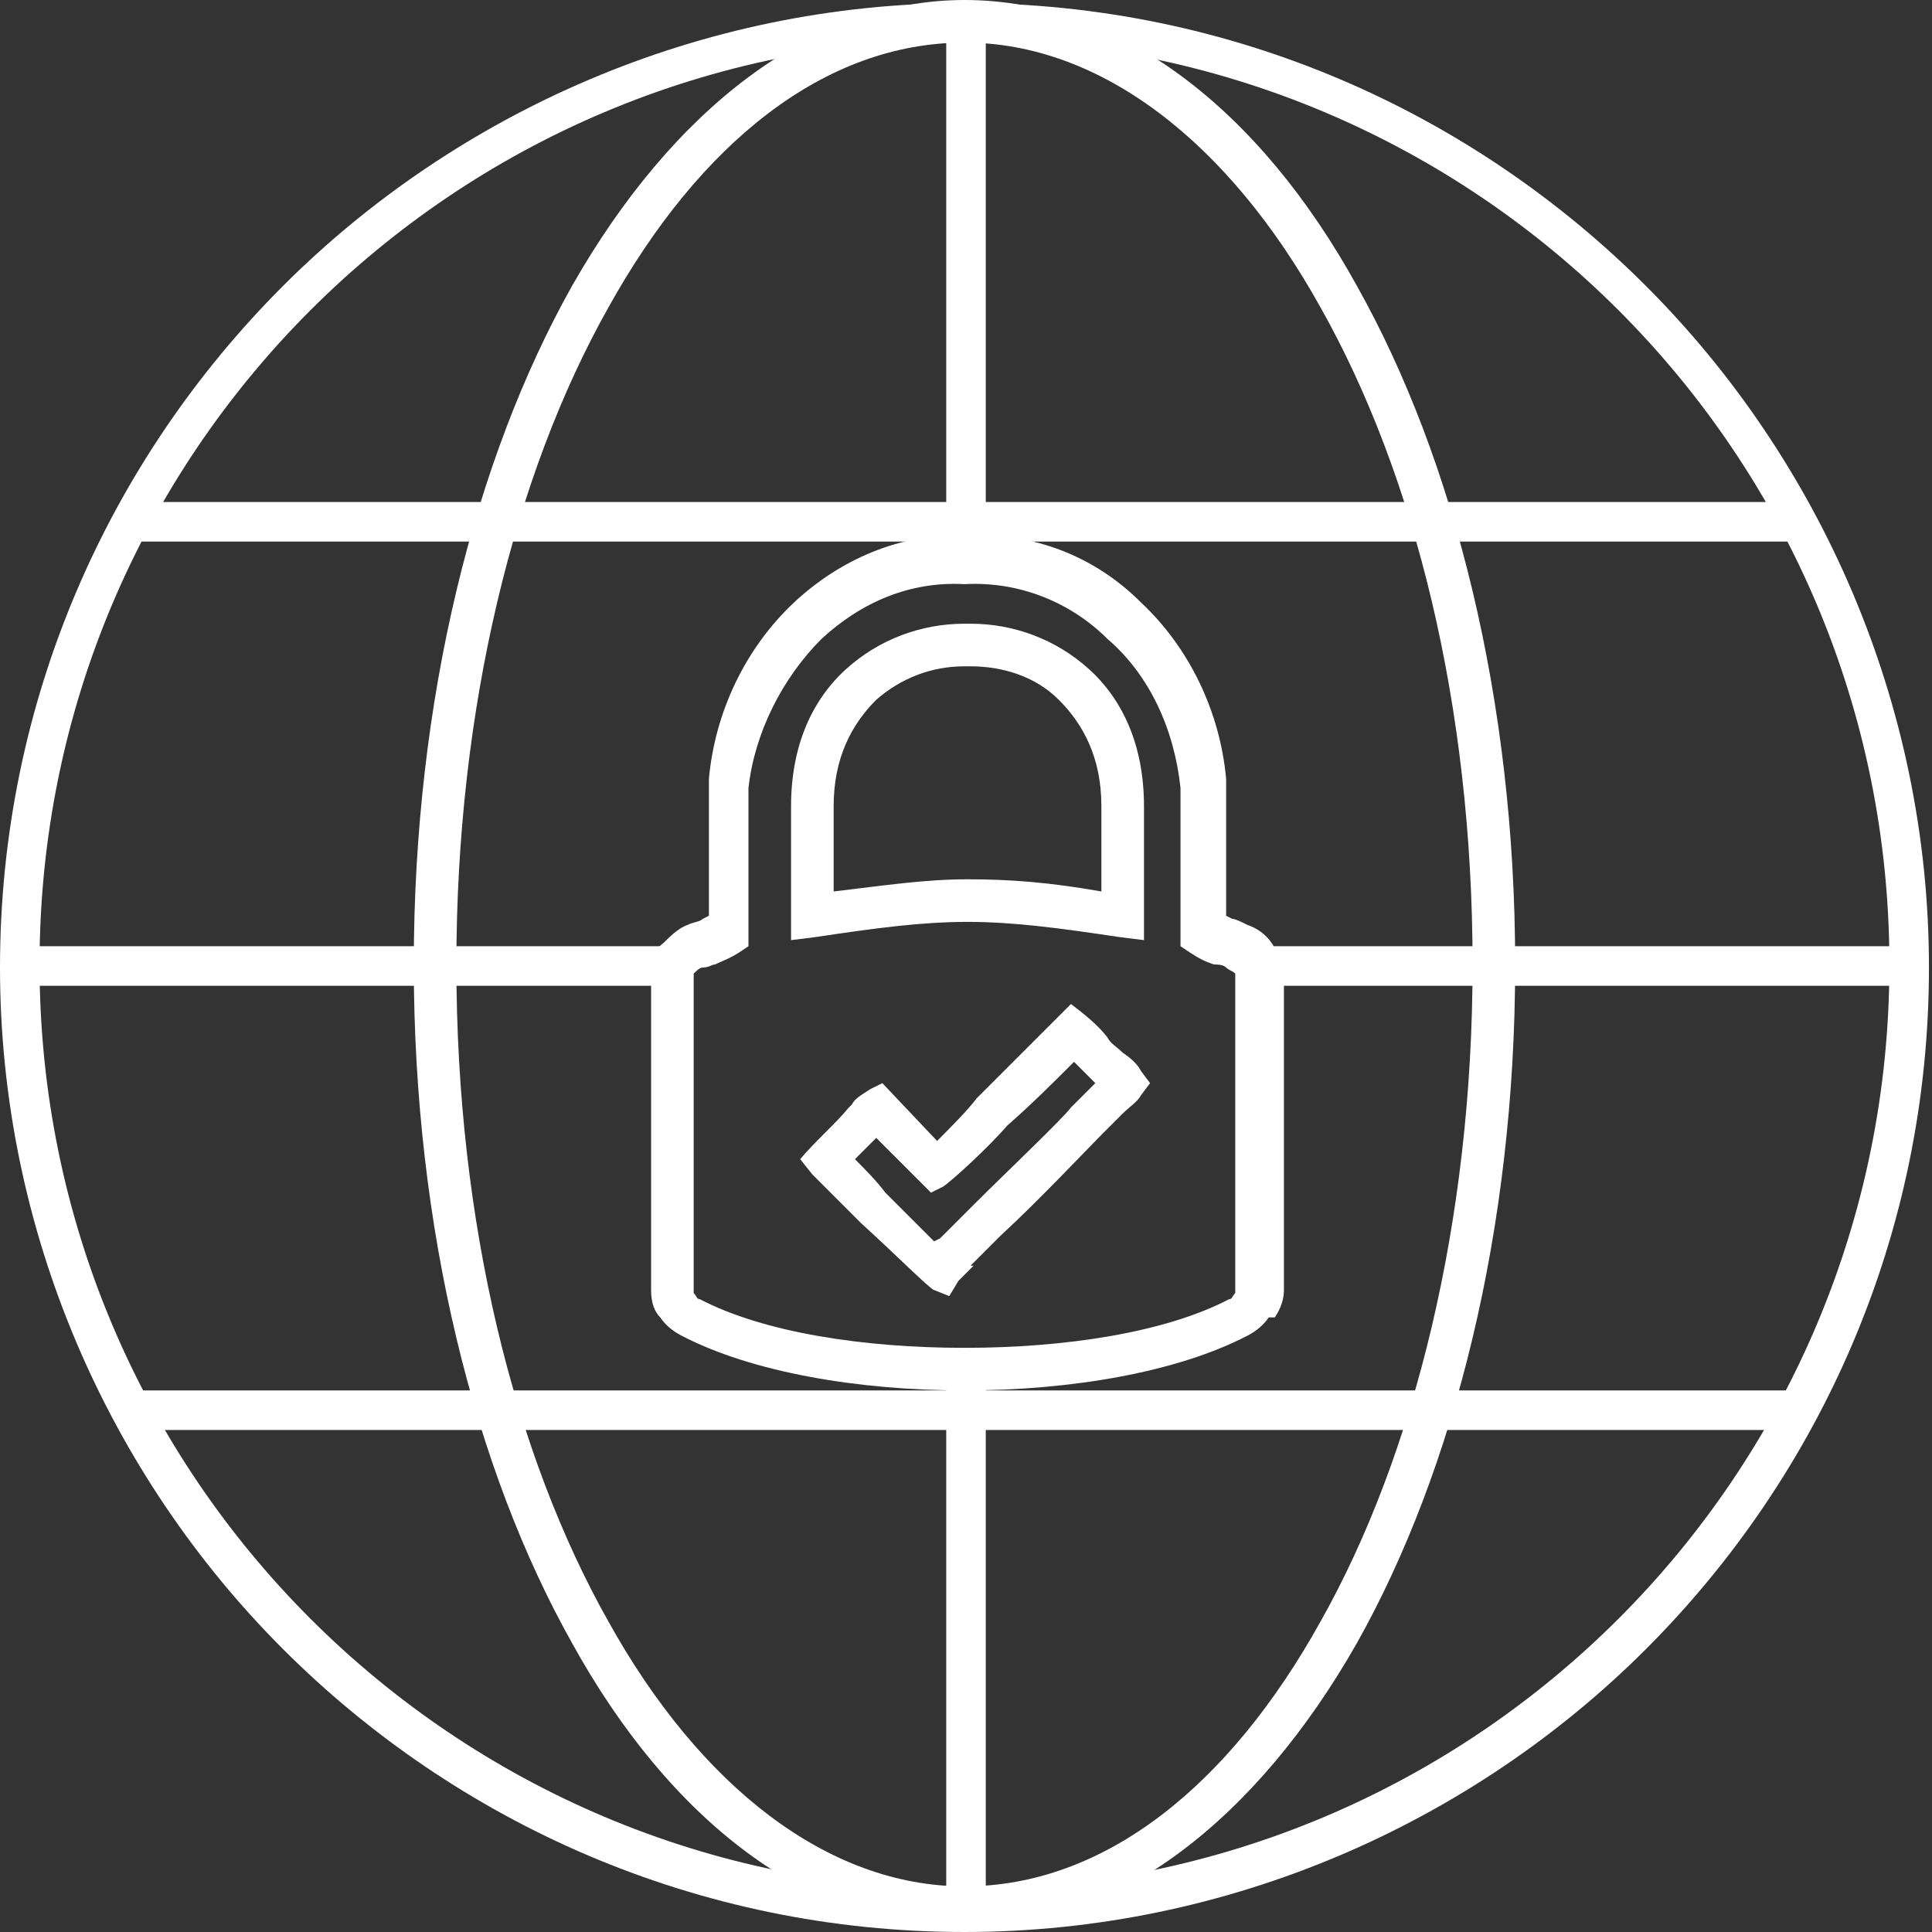
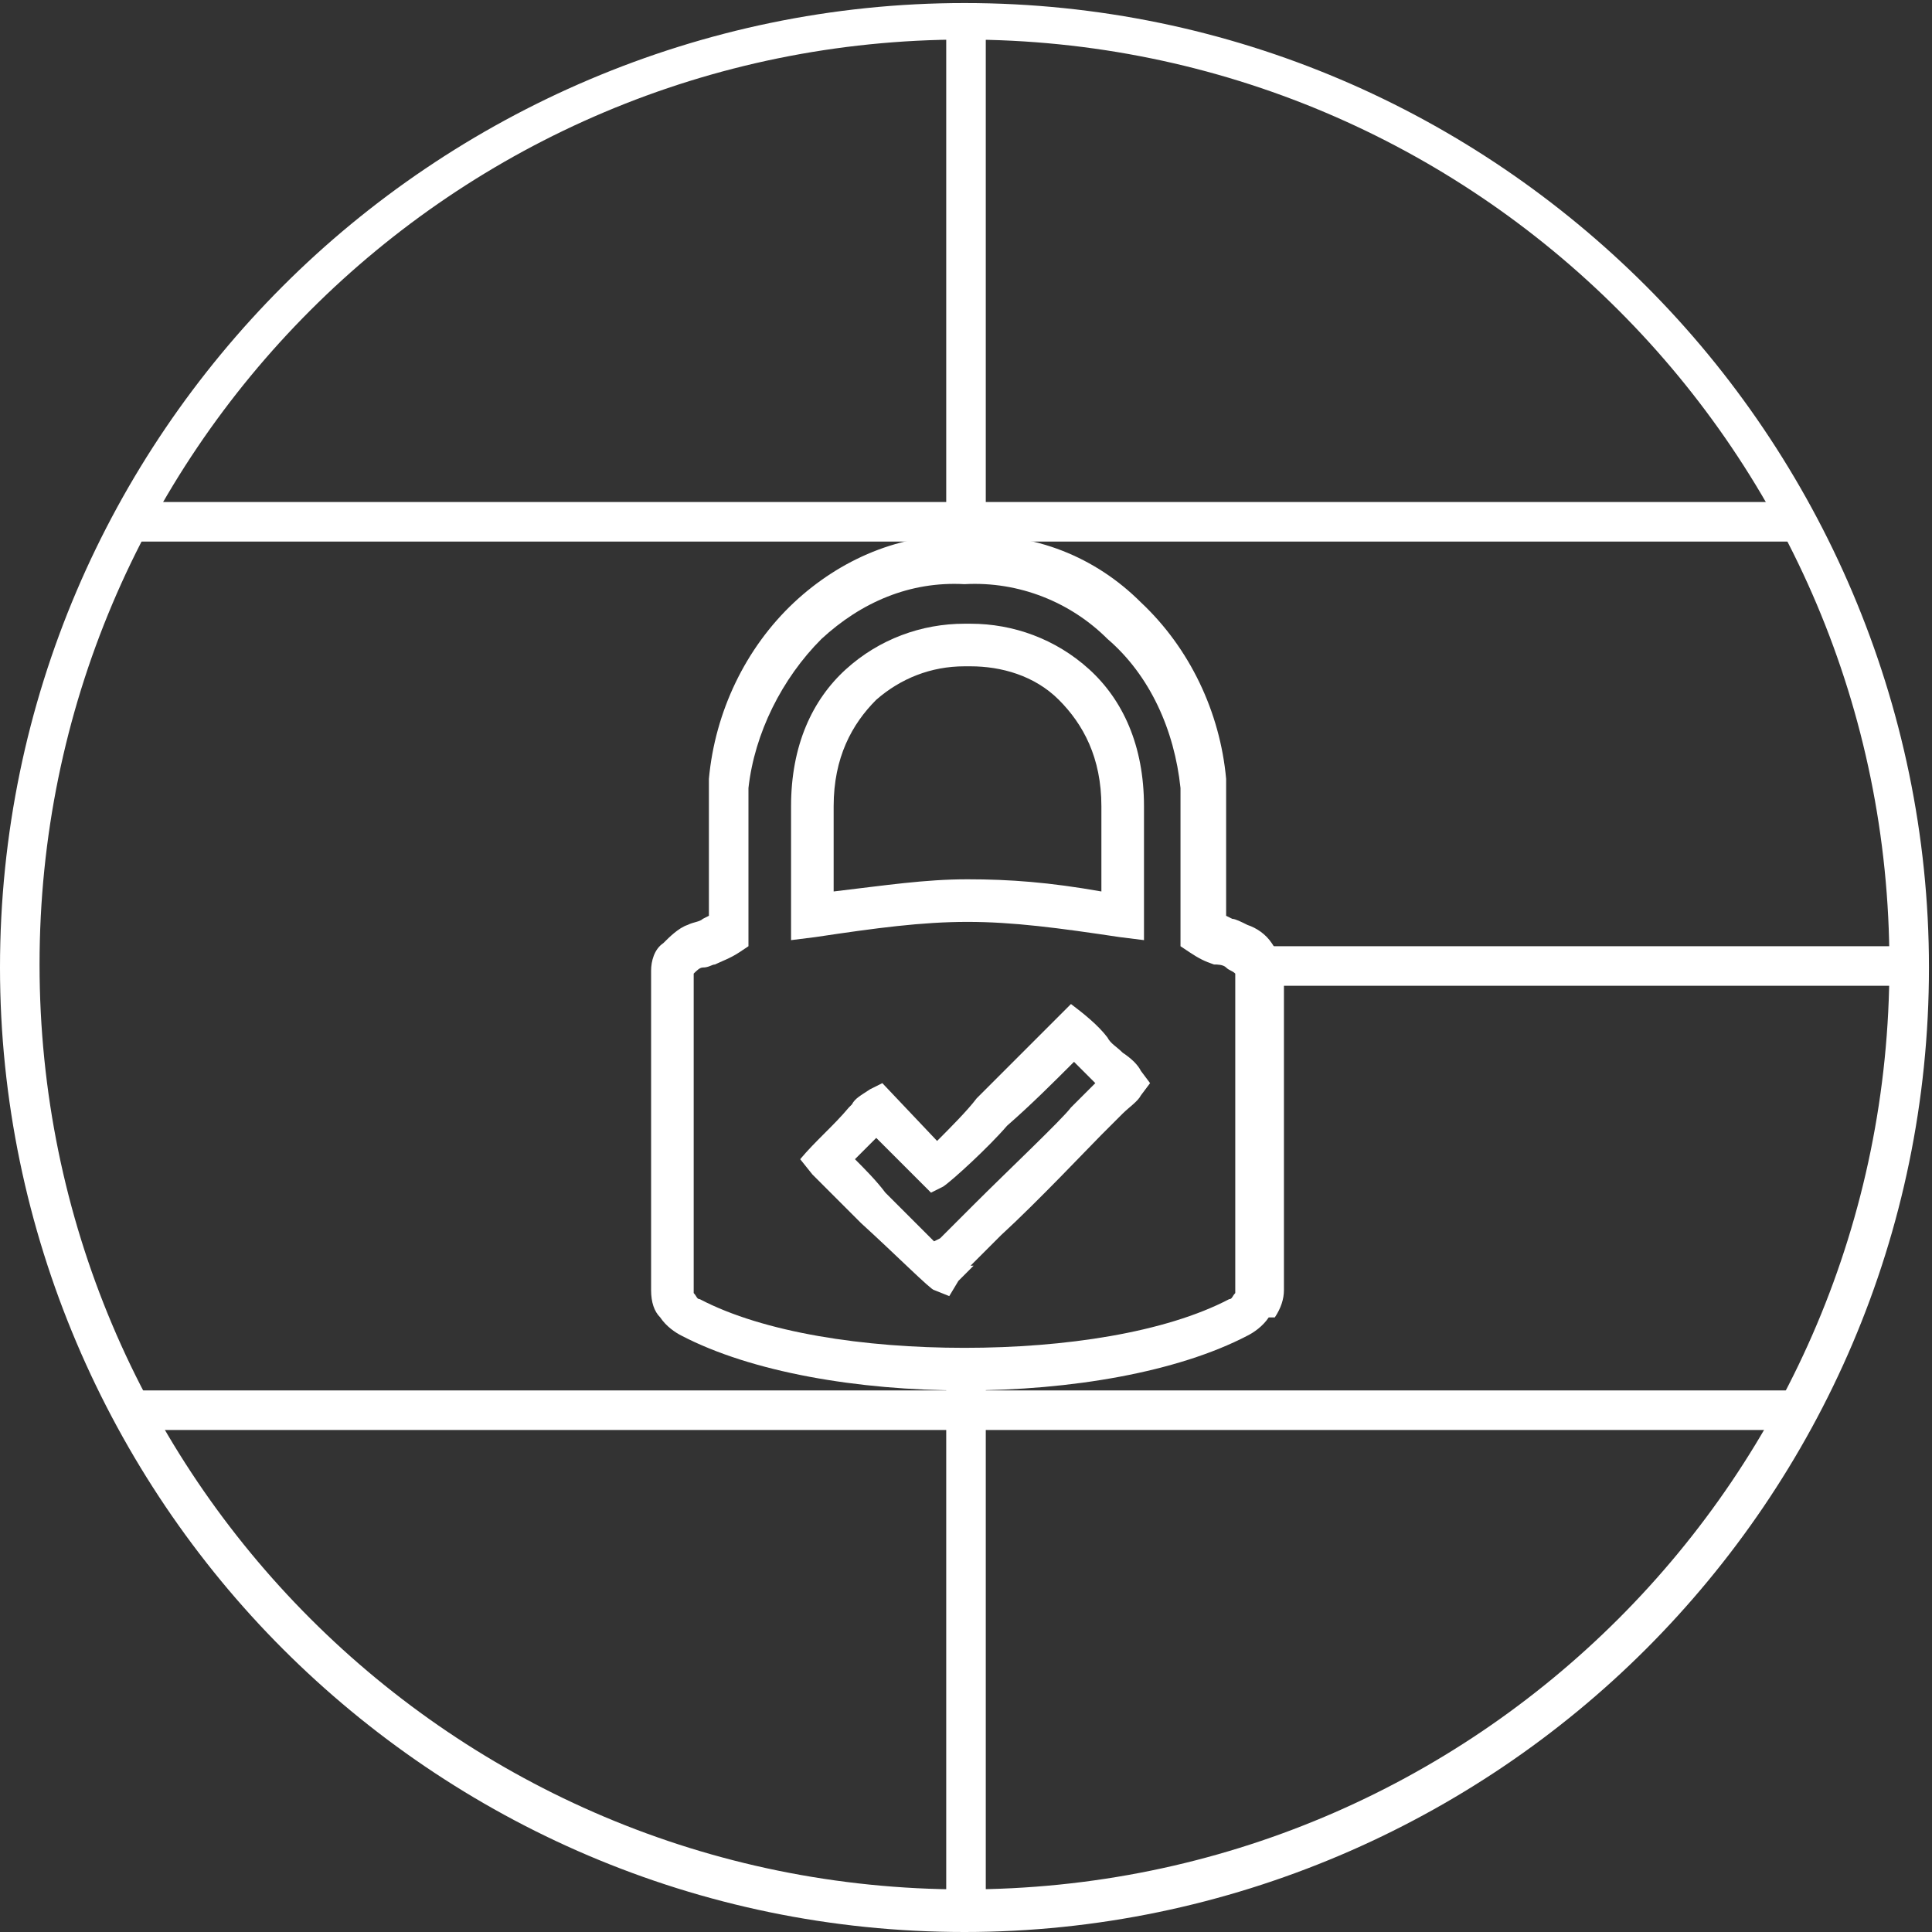
<svg xmlns="http://www.w3.org/2000/svg" xml:space="preserve" width="28.222mm" height="28.222mm" version="1.1" style="shape-rendering:geometricPrecision; text-rendering:geometricPrecision; image-rendering:optimizeQuality; fill-rule:evenodd; clip-rule:evenodd" viewBox="0 0 6.35 6.35">
  <rect x="0" y="0" width="6.35" height="6.35" fill="#333333" stroke="none" />
  <defs>
    <style type="text/css">
   
    .fil0 {fill:white;fill-rule:nonzero}
   
  </style>
  </defs>
  <g id="Camada_x0020_1">
    <g id="_1577566978336">
-       <path class="fil0" d="M3.17 0c0.51,0 0.97,0.36 1.29,0.94 0.32,0.57 0.52,1.36 0.52,2.23 0,0.87 -0.2,1.66 -0.52,2.23 -0.33,0.58 -0.79,0.94 -1.29,0.94 -0.51,0 -0.97,-0.36 -1.29,-0.94 -0.32,-0.57 -0.52,-1.36 -0.52,-2.23 0,-0.87 0.2,-1.66 0.52,-2.23 0.33,-0.58 0.79,-0.94 1.29,-0.94zm1.17 1.01c-0.3,-0.54 -0.72,-0.87 -1.17,-0.87 -0.46,0 -0.87,0.33 -1.17,0.87 -0.31,0.55 -0.5,1.32 -0.5,2.16 0,0.85 0.19,1.61 0.5,2.16 0.3,0.54 0.72,0.87 1.17,0.87 0.46,0 0.87,-0.33 1.17,-0.87 0.31,-0.55 0.5,-1.32 0.5,-2.16 0,-0.85 -0.19,-1.61 -0.5,-2.16z" />
      <polygon class="fil0" points="4.13,3.11 6.28,3.11 6.28,3.24 4.13,3.24 " />
-       <polygon class="fil0" points="0.07,3.11 2.21,3.11 2.21,3.24 0.07,3.24 " />
      <polygon class="fil0" points="3.11,6.28 3.11,4.5 3.24,4.5 3.24,6.28 " />
      <polygon class="fil0" points="3.11,1.85 3.11,0.07 3.24,0.07 3.24,1.85 " />
      <polygon class="fil0" points="0.43,1.65 5.92,1.65 5.92,1.78 0.43,1.78 " />
      <path class="fil0" d="M3.17 6.21c0.84,0 1.6,-0.34 2.15,-0.89 0.55,-0.55 0.89,-1.31 0.89,-2.15 0,-0.84 -0.34,-1.6 -0.89,-2.15 -0.55,-0.55 -1.31,-0.89 -2.15,-0.89 -0.84,0 -1.6,0.34 -2.15,0.89 -0.55,0.55 -0.89,1.31 -0.89,2.15 0,0.84 0.34,1.6 0.89,2.15 0.55,0.55 1.31,0.89 2.15,0.89zm2.24 -0.79c-0.57,0.57 -1.37,0.93 -2.24,0.93 -0.88,0 -1.67,-0.36 -2.24,-0.93 -0.57,-0.57 -0.93,-1.37 -0.93,-2.24 0,-0.88 0.36,-1.67 0.93,-2.24 0.57,-0.57 1.37,-0.93 2.24,-0.93 0.88,0 1.67,0.36 2.24,0.93 0.57,0.57 0.93,1.37 0.93,2.24 0,0.88 -0.36,1.67 -0.93,2.24z" />
      <polygon class="fil0" points="0.43,4.57 5.92,4.57 5.92,4.7 0.43,4.7 " />
      <path class="fil0" d="M4.04 4.27c0.01,-0 0.01,-0.01 0.02,-0.02 0,-0 0,-0 0,-0l0 -1.05c0,-0 -0,-0 -0,-0 -0.01,-0.01 -0.02,-0.01 -0.03,-0.02 -0.01,-0.01 -0.03,-0.01 -0.04,-0.01 -0.03,-0.01 -0.05,-0.02 -0.08,-0.04l-0.03 -0.02 0 -0.04 0 -0.12c0,-0.13 0,-0.32 -0,-0.36 -0.02,-0.19 -0.1,-0.37 -0.24,-0.49 -0.12,-0.12 -0.29,-0.19 -0.47,-0.18l-0 0 -0 -0c-0.18,-0.01 -0.34,0.06 -0.47,0.18 -0.13,0.13 -0.22,0.31 -0.24,0.49 -0,0.05 -0,0.23 -0,0.36l0 0.12 0 0.04 -0.03 0.02c-0.03,0.02 -0.06,0.03 -0.08,0.04 -0.01,0 -0.02,0.01 -0.04,0.01 -0.01,0 -0.02,0.01 -0.03,0.02 -0,0 -0,0 -0,0l0 1.05c0,0 0,0 0,0 0.01,0.01 0.01,0.02 0.02,0.02l0 0c0.21,0.11 0.54,0.16 0.87,0.16 0.33,0 0.66,-0.05 0.87,-0.16l0 0zm0.13 0.06c-0.02,0.03 -0.05,0.05 -0.07,0.06 -0.23,0.12 -0.58,0.18 -0.93,0.18 -0.35,0 -0.7,-0.06 -0.93,-0.18 -0.02,-0.01 -0.05,-0.03 -0.07,-0.06 -0.02,-0.02 -0.03,-0.05 -0.03,-0.09l0 -1.05c0,-0.03 0.01,-0.07 0.04,-0.09 0.02,-0.02 0.05,-0.05 0.08,-0.06 0.02,-0.01 0.04,-0.01 0.05,-0.02l0.02 -0.01 -0 -0.07c-0,-0.14 -0,-0.33 0,-0.38 0.02,-0.22 0.12,-0.43 0.28,-0.58 0.15,-0.14 0.35,-0.23 0.57,-0.22 0.22,-0.01 0.42,0.07 0.57,0.22 0.16,0.15 0.26,0.36 0.28,0.58 0,0.05 0,0.24 0,0.38l-0 0.07 0.02 0.01c0.01,0 0.03,0.01 0.05,0.02 0.03,0.01 0.06,0.03 0.08,0.06 0.02,0.03 0.04,0.06 0.04,0.09l0 1.05c0,0.03 -0.01,0.06 -0.03,0.09zm-1.08 -0.26l0.03 -0.03 0.08 -0.08c0.11,-0.11 0.29,-0.28 0.32,-0.32 0.02,-0.02 0.04,-0.04 0.06,-0.06 0.01,-0.01 0.02,-0.02 0.02,-0.02l0 -0c-0.02,-0.02 -0.04,-0.04 -0.06,-0.06l-0.01 -0.01c-0.07,0.07 -0.14,0.14 -0.22,0.21 -0.06,0.07 -0.18,0.18 -0.21,0.2l-0.04 0.02 -0.18 -0.18 -0.07 0.07c0.03,0.03 0.07,0.07 0.1,0.11 0.06,0.06 0.13,0.13 0.16,0.16zm0.11 0.09c-0.02,0.02 -0.04,0.04 -0.05,0.05l-0.03 0.05 -0.05 -0.02c-0.01,-0 -0.13,-0.12 -0.24,-0.22 -0.07,-0.07 -0.14,-0.14 -0.16,-0.16l-0.04 -0.05c0.05,-0.06 0.11,-0.11 0.16,-0.17l0.01 -0.01c0.01,-0.02 0.03,-0.03 0.06,-0.05l0.04 -0.02 0.18 0.19c0.04,-0.04 0.1,-0.1 0.13,-0.14l0.04 -0.04 0.27 -0.27c0.04,0.03 0.09,0.07 0.12,0.11 0.01,0.02 0.03,0.03 0.05,0.05 0.03,0.02 0.05,0.04 0.06,0.06l0.03 0.04 -0.03 0.04c-0.01,0.02 -0.04,0.04 -0.06,0.06l-0.02 0.02 -0.05 0.05c-0.04,0.04 -0.21,0.22 -0.33,0.33l-0.08 0.08c-0.01,0.01 -0.01,0.01 -0.02,0.02zm-0.02 -2.11l0.01 -0c0.14,0 0.28,0.05 0.39,0.15 0.11,0.1 0.18,0.25 0.18,0.45l0 0.01 0 0 0 0.43 -0.08 -0.01c-0.2,-0.03 -0.35,-0.05 -0.5,-0.05 -0.15,0 -0.3,0.02 -0.5,0.05l-0.08 0.01 0 -0.43 0 -0 0 -0.01c0,-0.2 0.07,-0.35 0.18,-0.45 0.11,-0.1 0.25,-0.15 0.39,-0.15l0.01 0zm0.01 0.14l-0.02 0c-0.11,0 -0.21,0.04 -0.29,0.11 -0.08,0.08 -0.14,0.19 -0.14,0.35l-0 0.01 0 0 0 0.27c0.17,-0.02 0.3,-0.04 0.44,-0.04 0.14,0 0.27,0.01 0.44,0.04l0 -0.27 0 0 -0 -0.01c-0,-0.16 -0.06,-0.27 -0.14,-0.35 -0.08,-0.08 -0.19,-0.11 -0.29,-0.11z" />
    </g>
  </g>
</svg>